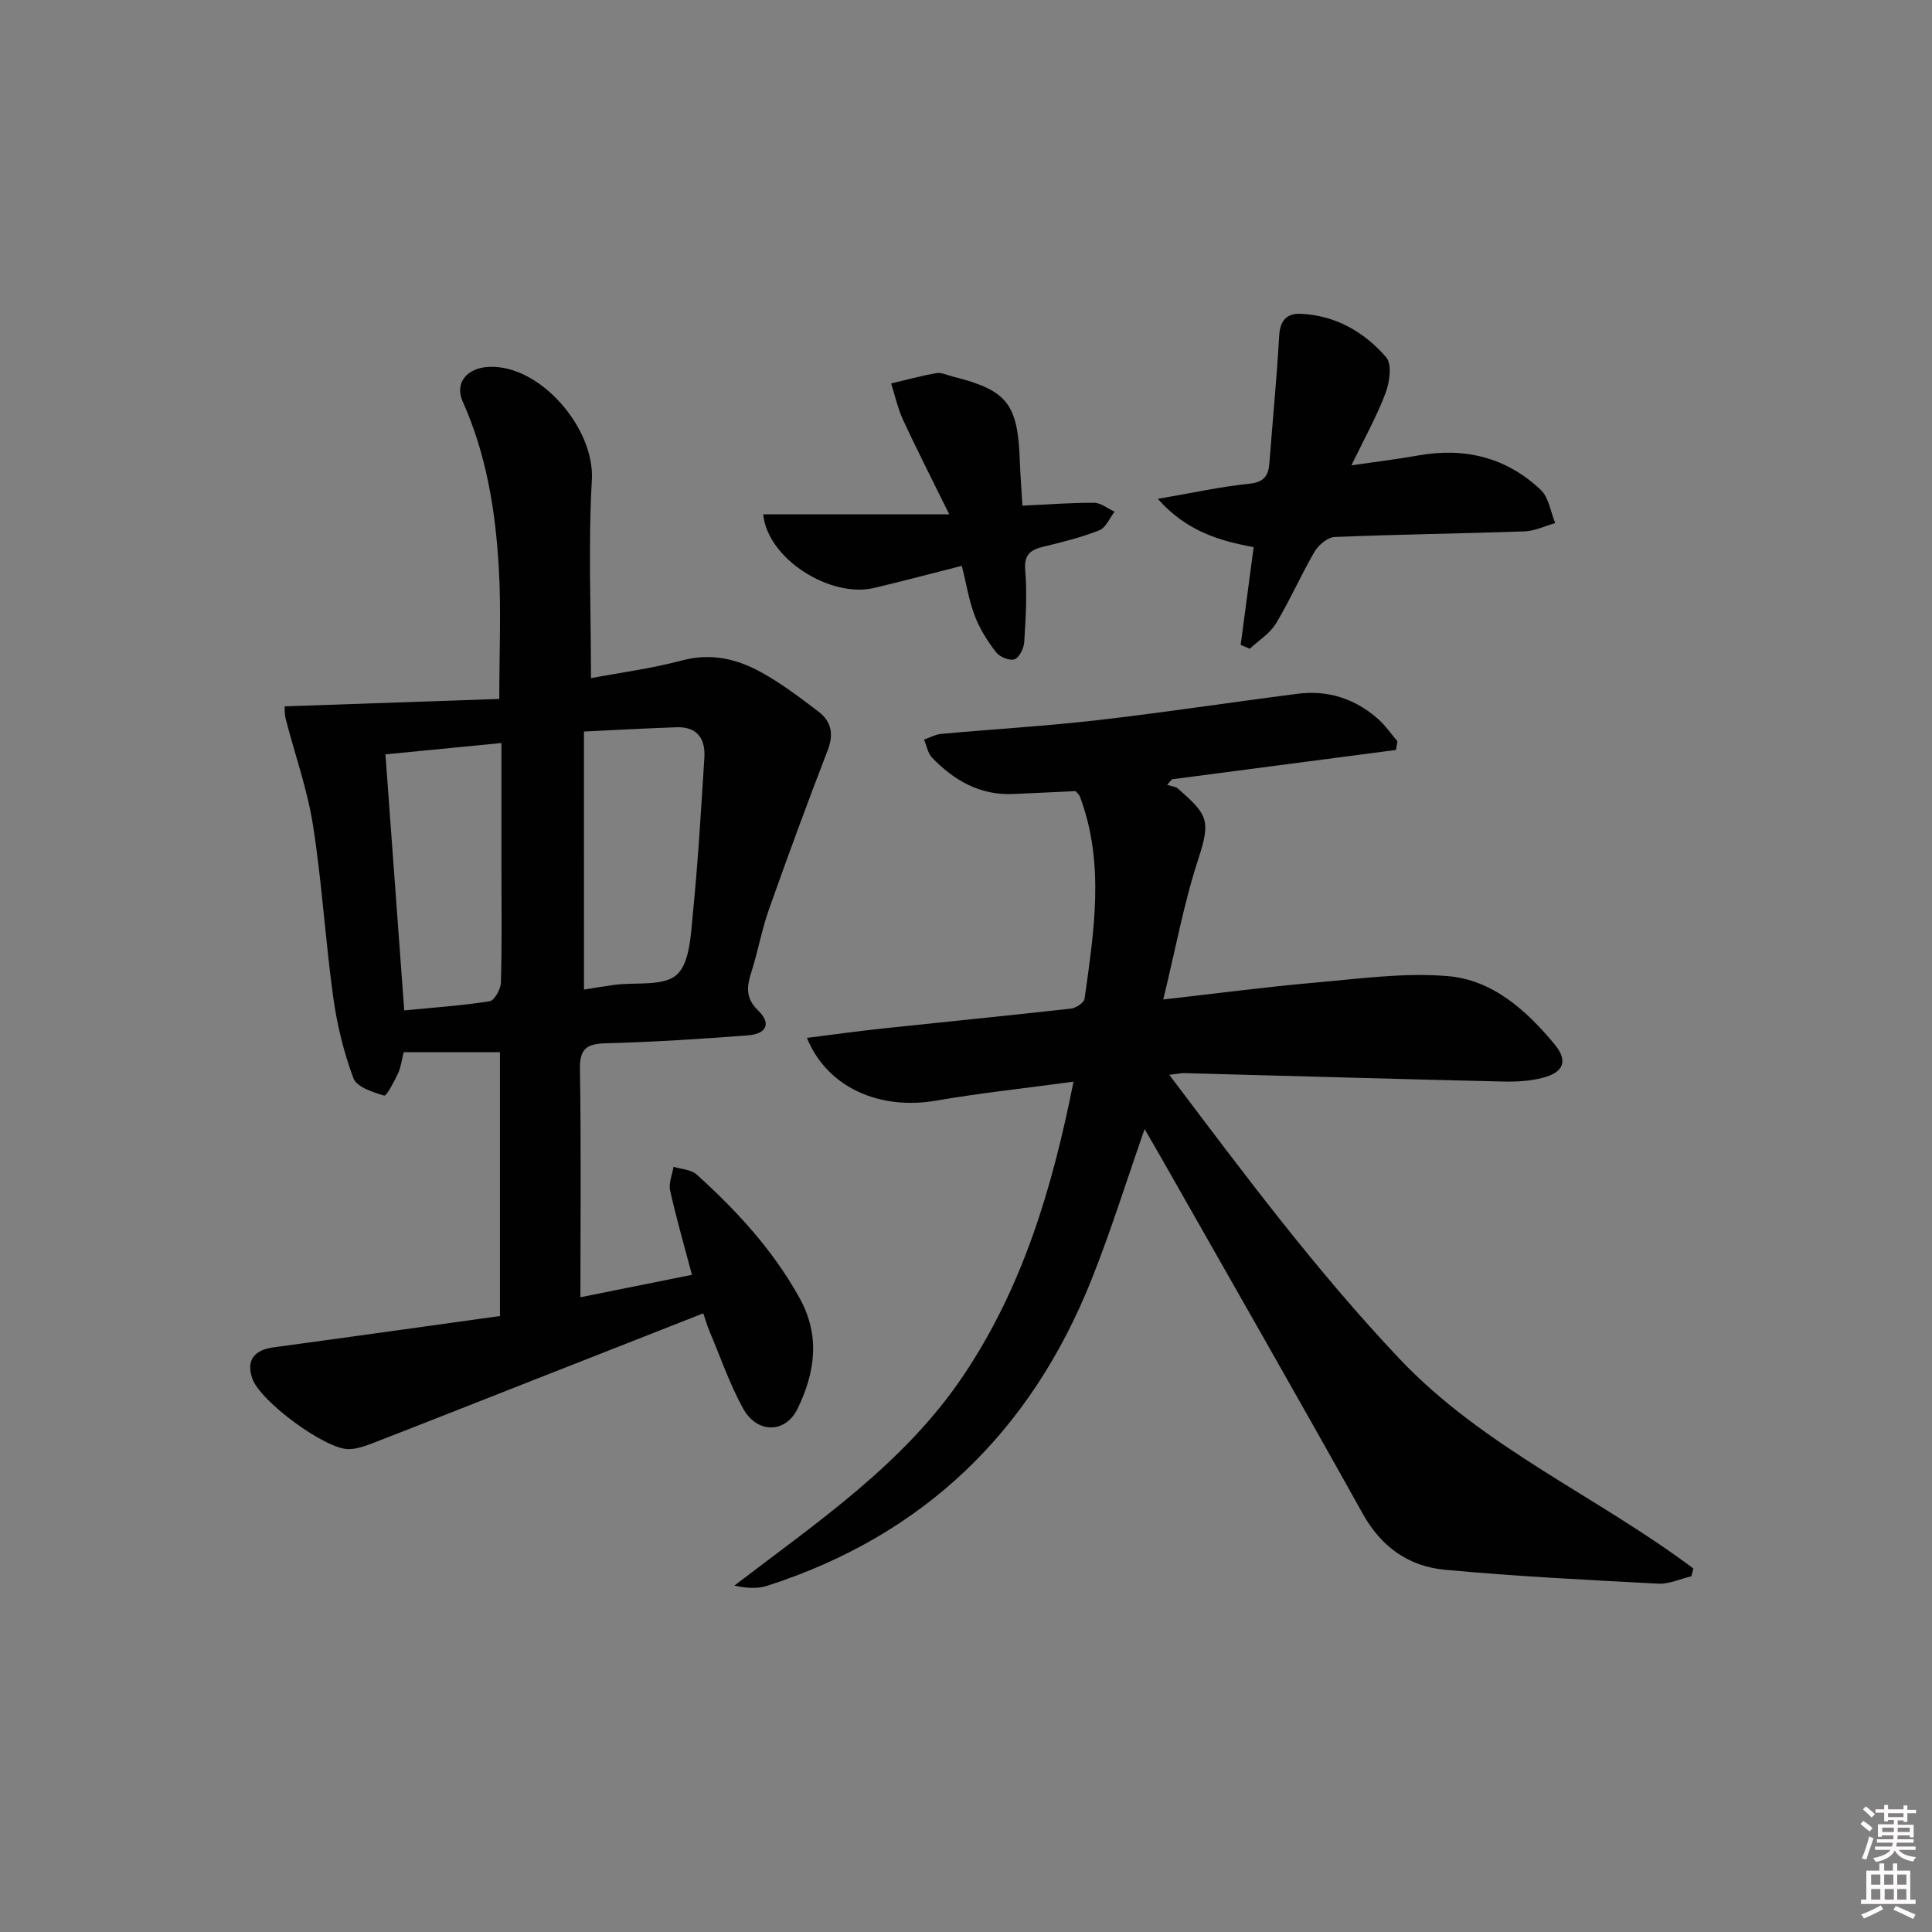
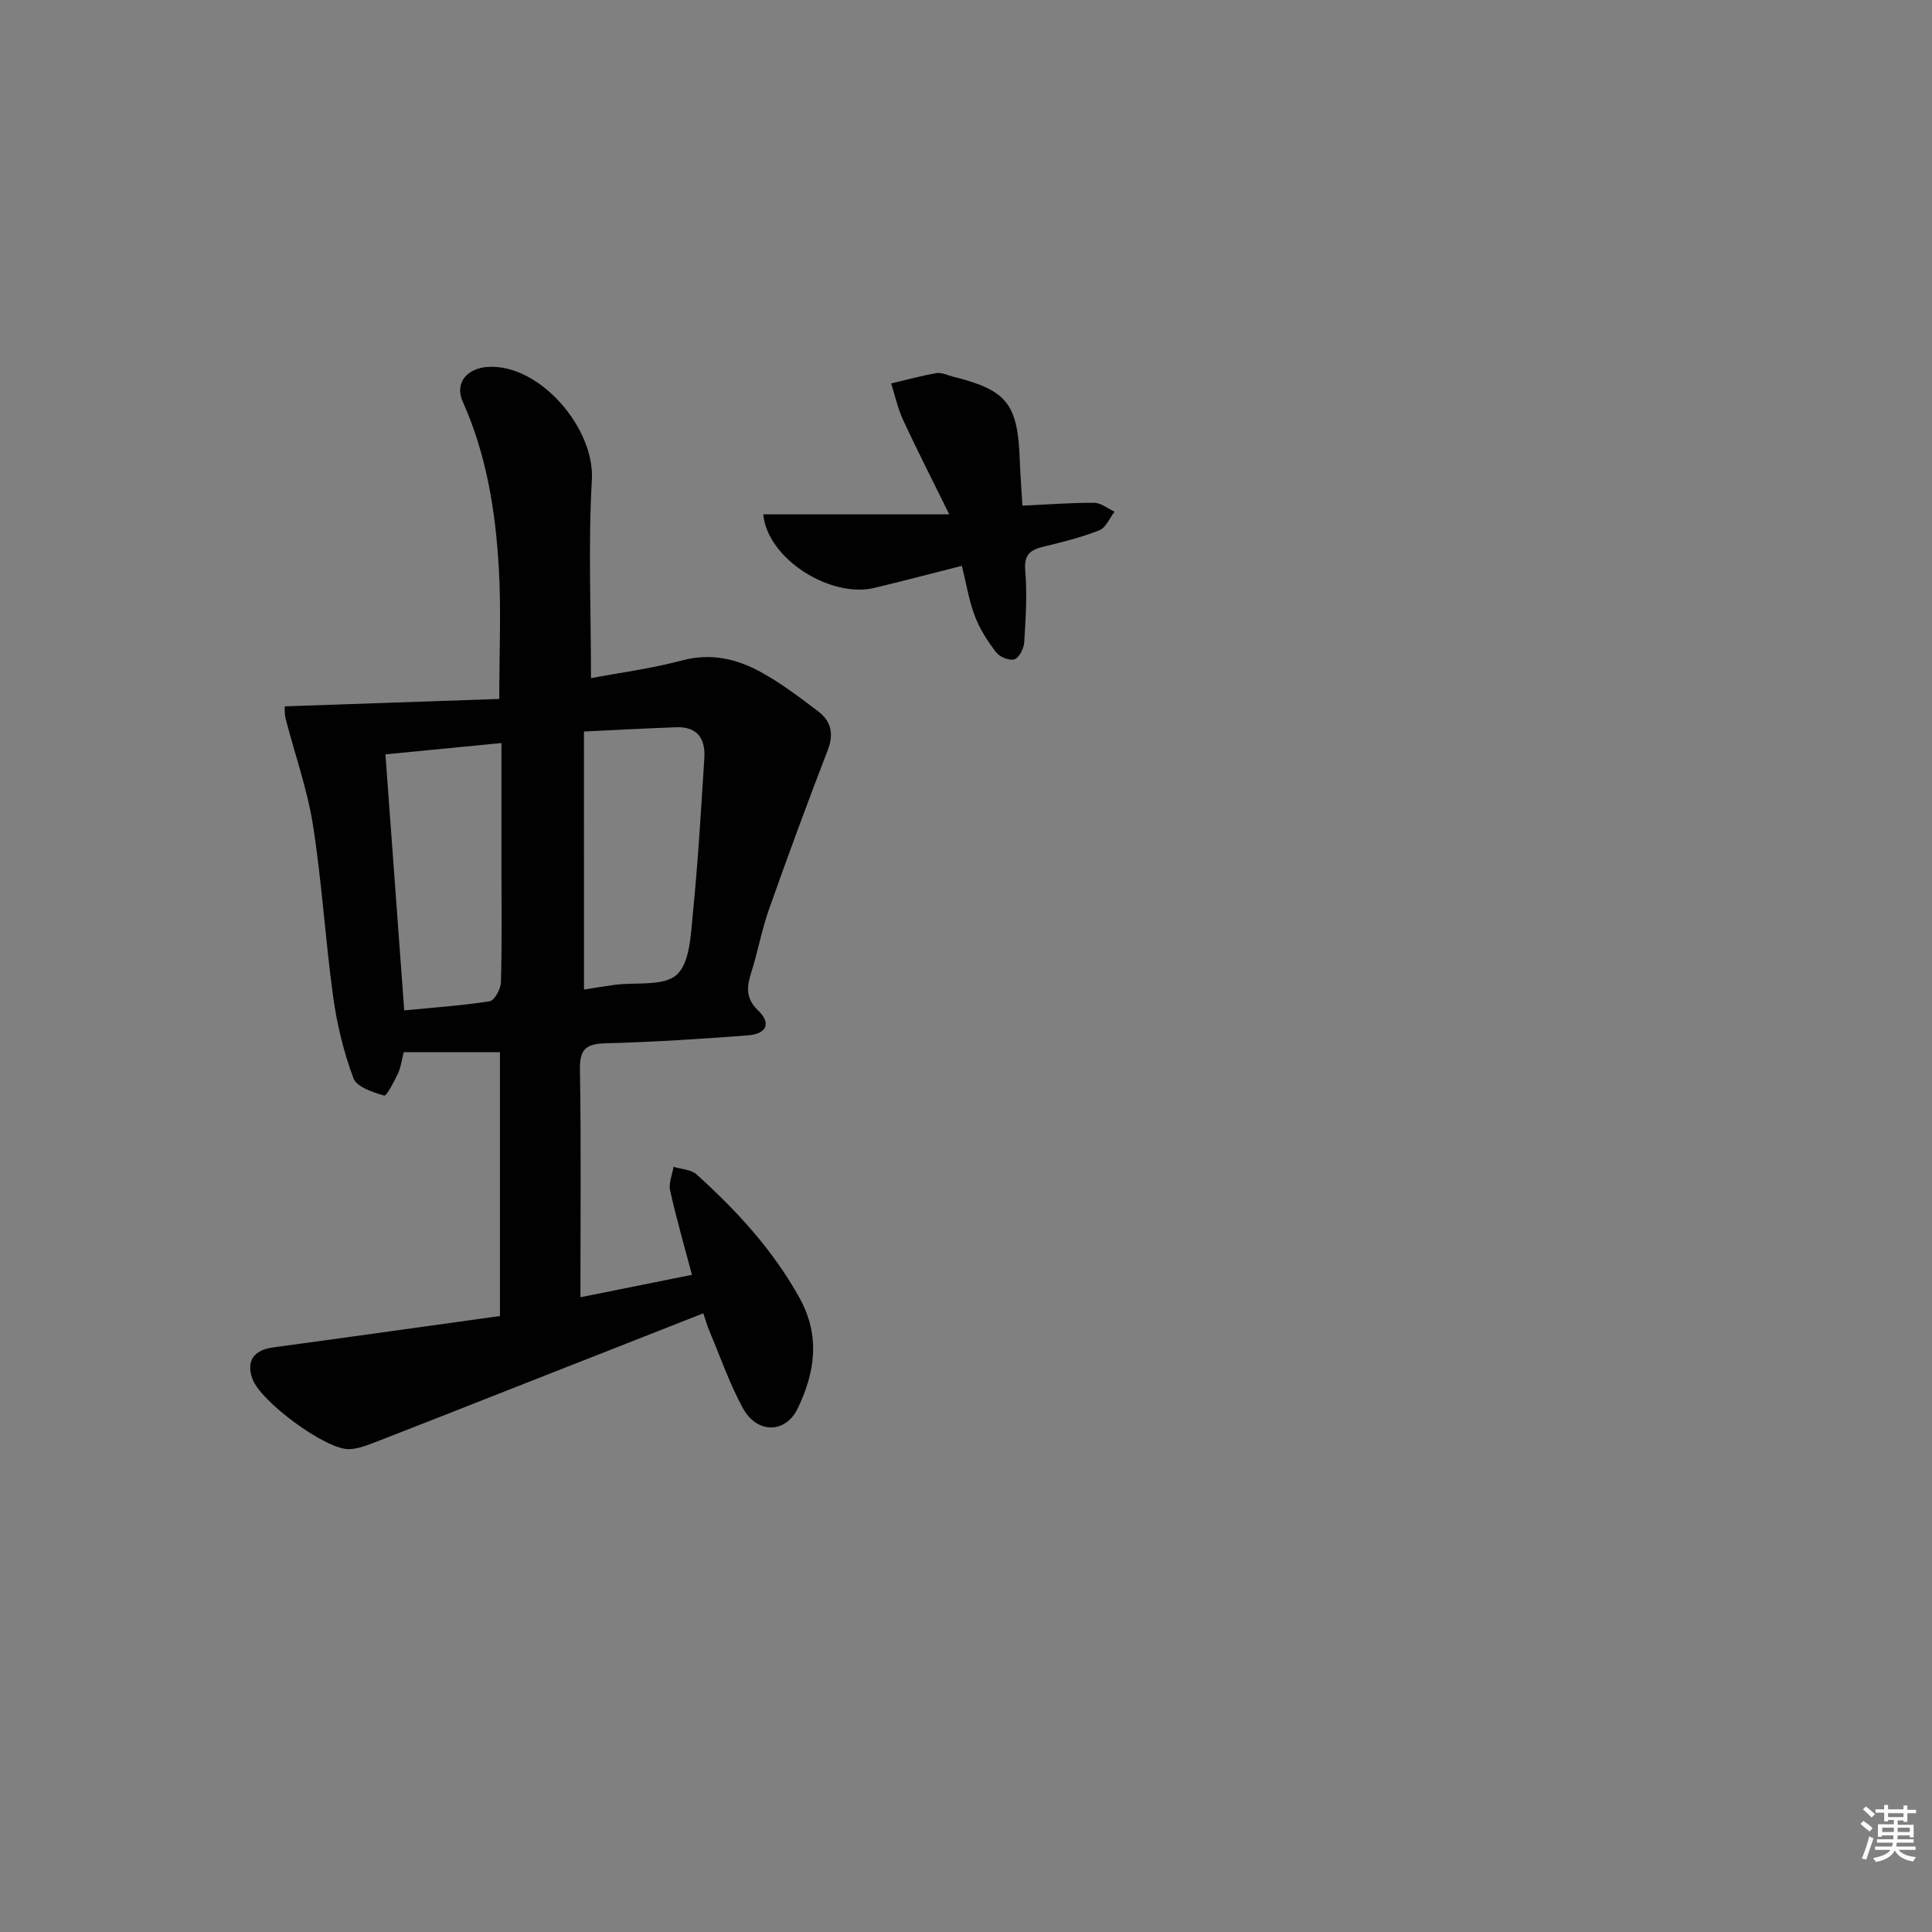
<svg xmlns="http://www.w3.org/2000/svg" enable-background="new 0 0 400 400" viewBox="0 0 400 400">
  <rect x="0" y="0" width="400" height="400" fill="#808080" stroke="none" />
  <path d="m385.2 377.6.6-.6c.6.4 1.3.9 1.9 1.5l-.6.7c-.8-.6-1.4-1.1-1.9-1.6zm.3 7.1c.6-1.4 1.1-2.9 1.5-4.5.3.1.6.3.9.4-.5 1.4-1 2.9-1.5 4.4l-.9-.2zm.2-10.1.6-.6c.7.5 1.3 1.1 1.9 1.6l-.7.7c-.6-.6-1.2-1.2-1.8-1.7zm8.4-.8h.8v.9h1.8v.7h-1.8v1.8h-.8v-.3h-1.2v.9h3.3v2.6h-.8v-.4h-2.5c0 .3 0 .6-.1.8h3.4v.7h-3.5c0 .3-.1.6-.1.8h4v.7h-3.5c.7.9 1.9 1.3 3.6 1.5-.2.2-.4.5-.6.9-1.9-.3-3.2-1.1-3.8-2.3-.5 1.1-1.8 2-3.9 2.4-.2-.3-.4-.5-.6-.8 1.9-.4 3.1-.9 3.6-1.7h-3.2v-.7h3.5c.1-.2.1-.5.2-.8h-3.3v-.7h3.4c0-.2 0-.5 0-.8h-2.4v.3h-.8v-2.6h3.3v-.9h-1.2v.3h-.8v-1.8h-1.8v-.7h1.8v-.9h.8v.9h3.2zm-4.4 5.5h2.4c0-.3 0-.6 0-.9h-2.4zm1.2-3.1h3.2v-.8h-3.2zm4.4 2.2h-2.4v.9h2.5v-.9z" fill="#fcfafa" />
-   <path d="m389.2 385.8h.9v1.5h1.8v-1.5h.9v1.5h2.7v6h1.1v.9h-11.3v-.9h1.1v-6h2.7v-1.5zm.2 8.7.5.8c-1.2.6-2.5 1.3-4 1.9-.2-.3-.3-.6-.6-.8 1.6-.6 3-1.3 4.1-1.9zm-2-4.3h1.9v-2.1h-1.9zm0 3.1h1.9v-2.2h-1.9zm2.7-3.1h1.9v-2.1h-1.9zm.1 3.1h1.9v-2.2h-1.9zm2.3 1.3c1.4.6 2.7 1.2 4.1 1.8l-.5.9c-1.5-.7-2.8-1.4-4.1-1.9zm2.2-6.5h-1.9v2.1h1.9zm-1.9 5.2h1.9v-2.2h-1.9z" fill="#fcfafa" />
  <g fill="#010101">
-     <path d="m236.98 233.76c-3.8 10.87-6.99 21.12-10.95 31.06-12.54 31.5-34.7 53.04-67.18 63.5-2.03.65-4.32.51-6.81-.04 17.25-13.2 35.16-25.24 47.42-43.49s18.39-38.69 22.8-60.84c-10.1 1.37-19.31 2.34-28.41 3.92-11.7 2.03-22.57-2.66-26.79-12.99 5.36-.67 10.44-1.38 15.54-1.93 13.05-1.39 26.1-2.67 39.14-4.13 1.03-.12 2.69-1.21 2.81-2.03 1.94-13.99 4.23-28.02-.96-41.85-.16-.44-.6-.77-.9-1.15-4.35.2-8.64.42-12.94.6-6.83.3-12.21-2.79-16.76-7.51-.9-.93-1.14-2.49-1.68-3.76 1.2-.41 2.37-1.07 3.59-1.18 10.75-.98 21.54-1.6 32.26-2.83 13.85-1.59 27.64-3.7 41.47-5.47 6.28-.81 11.89 1 16.63 5.17 1.54 1.35 2.72 3.1 4.07 4.67-.1.6-.21 1.2-.31 1.79-15.45 2.02-30.91 4.05-46.36 6.07-.34.38-.68.76-1.02 1.15.78.27 1.74.33 2.32.84 5.99 5.31 6.79 6.42 4.16 14.45-3.01 9.18-4.75 18.78-7.28 29.15 11.54-1.3 21.37-2.61 31.23-3.47 9.21-.8 18.54-2.13 27.66-1.37 9.27.77 16.3 7.08 22.14 14.14 2.8 3.38 1.92 5.76-2.41 6.9-2.67.71-5.57.86-8.35.79-21.95-.52-43.9-1.15-65.86-1.74-.64-.02-1.28.13-3.16.35 15.49 20.53 30.35 40.48 47.58 58.71 17.5 18.52 40.98 28.52 60.92 43.5-.14.54-.27 1.07-.41 1.61-2.28.54-4.58 1.64-6.82 1.53-14.75-.77-29.52-1.51-44.22-2.88-7.44-.69-13.13-4.67-16.98-11.57-13.84-24.83-27.99-49.49-42.02-74.21-.96-1.65-1.92-3.31-3.16-5.46z" />
    <path d="m58.94 146.24c14.87-.51 29.48-1.02 44.43-1.53 0-9.75.41-18.51-.1-27.2-.69-11.79-2.56-23.41-7.47-34.37-1.72-3.84.86-6.95 5.34-7.18 10.66-.56 22.01 12.7 21.4 23.37-.77 13.41-.18 26.89-.18 41.07 6.01-1.13 12.53-1.98 18.83-3.66 5.95-1.59 11.29-.36 16.31 2.39 4.21 2.3 8.08 5.26 11.92 8.17 2.64 2 3.26 4.62 1.97 7.96-4.22 10.95-8.28 21.97-12.19 33.03-1.49 4.21-2.27 8.66-3.62 12.92-.96 3.01-1.31 5.41 1.39 8.01 2.74 2.63 1.79 4.84-2.13 5.14-9.78.75-19.57 1.38-29.37 1.64-3.96.11-5.47 1.05-5.4 5.34.26 15.64.1 31.28.1 47.24 7.68-1.54 15.09-3.03 23.09-4.64-1.6-6.05-3.24-11.72-4.52-17.46-.34-1.51.45-3.27.71-4.91 1.61.51 3.64.56 4.78 1.59 8.29 7.5 15.81 15.64 21.3 25.56 4.35 7.85 3.22 15.43-.37 22.88-2.53 5.25-8.45 5.27-11.36-.07-2.76-5.07-4.67-10.61-6.92-15.95-.51-1.21-.86-2.49-1.27-3.67-12.33 4.84-24.5 9.62-36.66 14.41-10.66 4.19-21.31 8.41-31.99 12.55-1.52.59-3.17 1.14-4.76 1.16-4.89.04-18.3-9.9-19.95-14.58-1.31-3.72.28-5.94 4.35-6.49 15.59-2.11 31.17-4.31 46.91-6.49 0-18.78 0-36.54 0-54.62-6.6 0-13.15 0-19.93 0-.43 1.68-.58 3.14-1.18 4.4-.8 1.69-2.38 4.72-2.86 4.58-2.34-.69-5.68-1.77-6.36-3.58-2.01-5.37-3.4-11.09-4.19-16.79-1.64-11.84-2.34-23.82-4.19-35.61-1.17-7.46-3.77-14.7-5.66-22.05-.26-1.09-.18-2.25-.2-2.56zm61.97 58.64c2.42-.38 4.36-.72 6.32-.98 4.42-.58 10.17.36 12.88-2.09 2.72-2.46 2.9-8.23 3.34-12.64 1.07-10.74 1.7-21.52 2.38-32.29.25-3.89-1.45-6.45-5.72-6.31-6.25.21-12.5.57-19.21.88.01 18.07.01 35.5.01 53.43zm-41.11-48.7c1.3 17.71 2.57 35.03 3.89 53.01 5.93-.58 11.85-.97 17.68-1.89 1-.16 2.3-2.52 2.34-3.9.23-7.82.11-15.64.11-23.47 0-8.45 0-16.89 0-26.09-8.26.81-15.91 1.56-24.02 2.34z" />
-     <path d="m256.87 133.52c.87-6.55 1.74-13.1 2.68-20.24-7.02-1.3-13.89-3.27-19.84-10 7.08-1.21 12.98-2.51 18.94-3.13 3.07-.32 3.97-1.64 4.17-4.32.66-8.76 1.52-17.51 2.02-26.28.18-3.19 1.54-4.72 4.53-4.58 7.19.35 13.1 3.77 17.63 9.01 1.22 1.42.72 5.12-.12 7.35-1.79 4.78-4.32 9.29-7.08 15.01 5.24-.76 9.56-1.28 13.83-2.04 9.64-1.72 18.27.39 25.37 7.13 1.67 1.58 2.03 4.54 2.99 6.87-2.12.6-4.23 1.64-6.37 1.72-13.09.46-26.2.61-39.29 1.16-1.46.06-3.34 1.65-4.16 3.04-2.84 4.85-5.09 10.06-8 14.87-1.26 2.08-3.58 3.51-5.42 5.23-.62-.27-1.25-.53-1.88-.8z" />
    <path d="m211.68 104.69c5.27-.24 10.05-.62 14.84-.59 1.42.01 2.83 1.19 4.24 1.84-1.03 1.32-1.79 3.31-3.13 3.84-3.67 1.46-7.56 2.43-11.42 3.36-2.74.66-4.24 1.52-3.95 4.95.42 4.91.1 9.9-.2 14.83-.08 1.29-1 3.21-2 3.57-1.01.37-3.07-.46-3.82-1.43-1.77-2.29-3.39-4.83-4.41-7.52-1.22-3.19-1.75-6.64-2.69-10.39-6.36 1.61-12.22 3.16-18.12 4.57-9.07 2.17-22.12-5.98-23-15.23h38.51c-3.7-7.51-6.74-13.47-9.55-19.53-1.11-2.39-1.67-5.04-2.48-7.57 3.13-.74 6.24-1.6 9.4-2.14 1.05-.18 2.25.44 3.38.72 11.2 2.8 13.42 5.59 13.85 17.18.11 3.12.36 6.22.55 9.54z" />
  </g>
</svg>